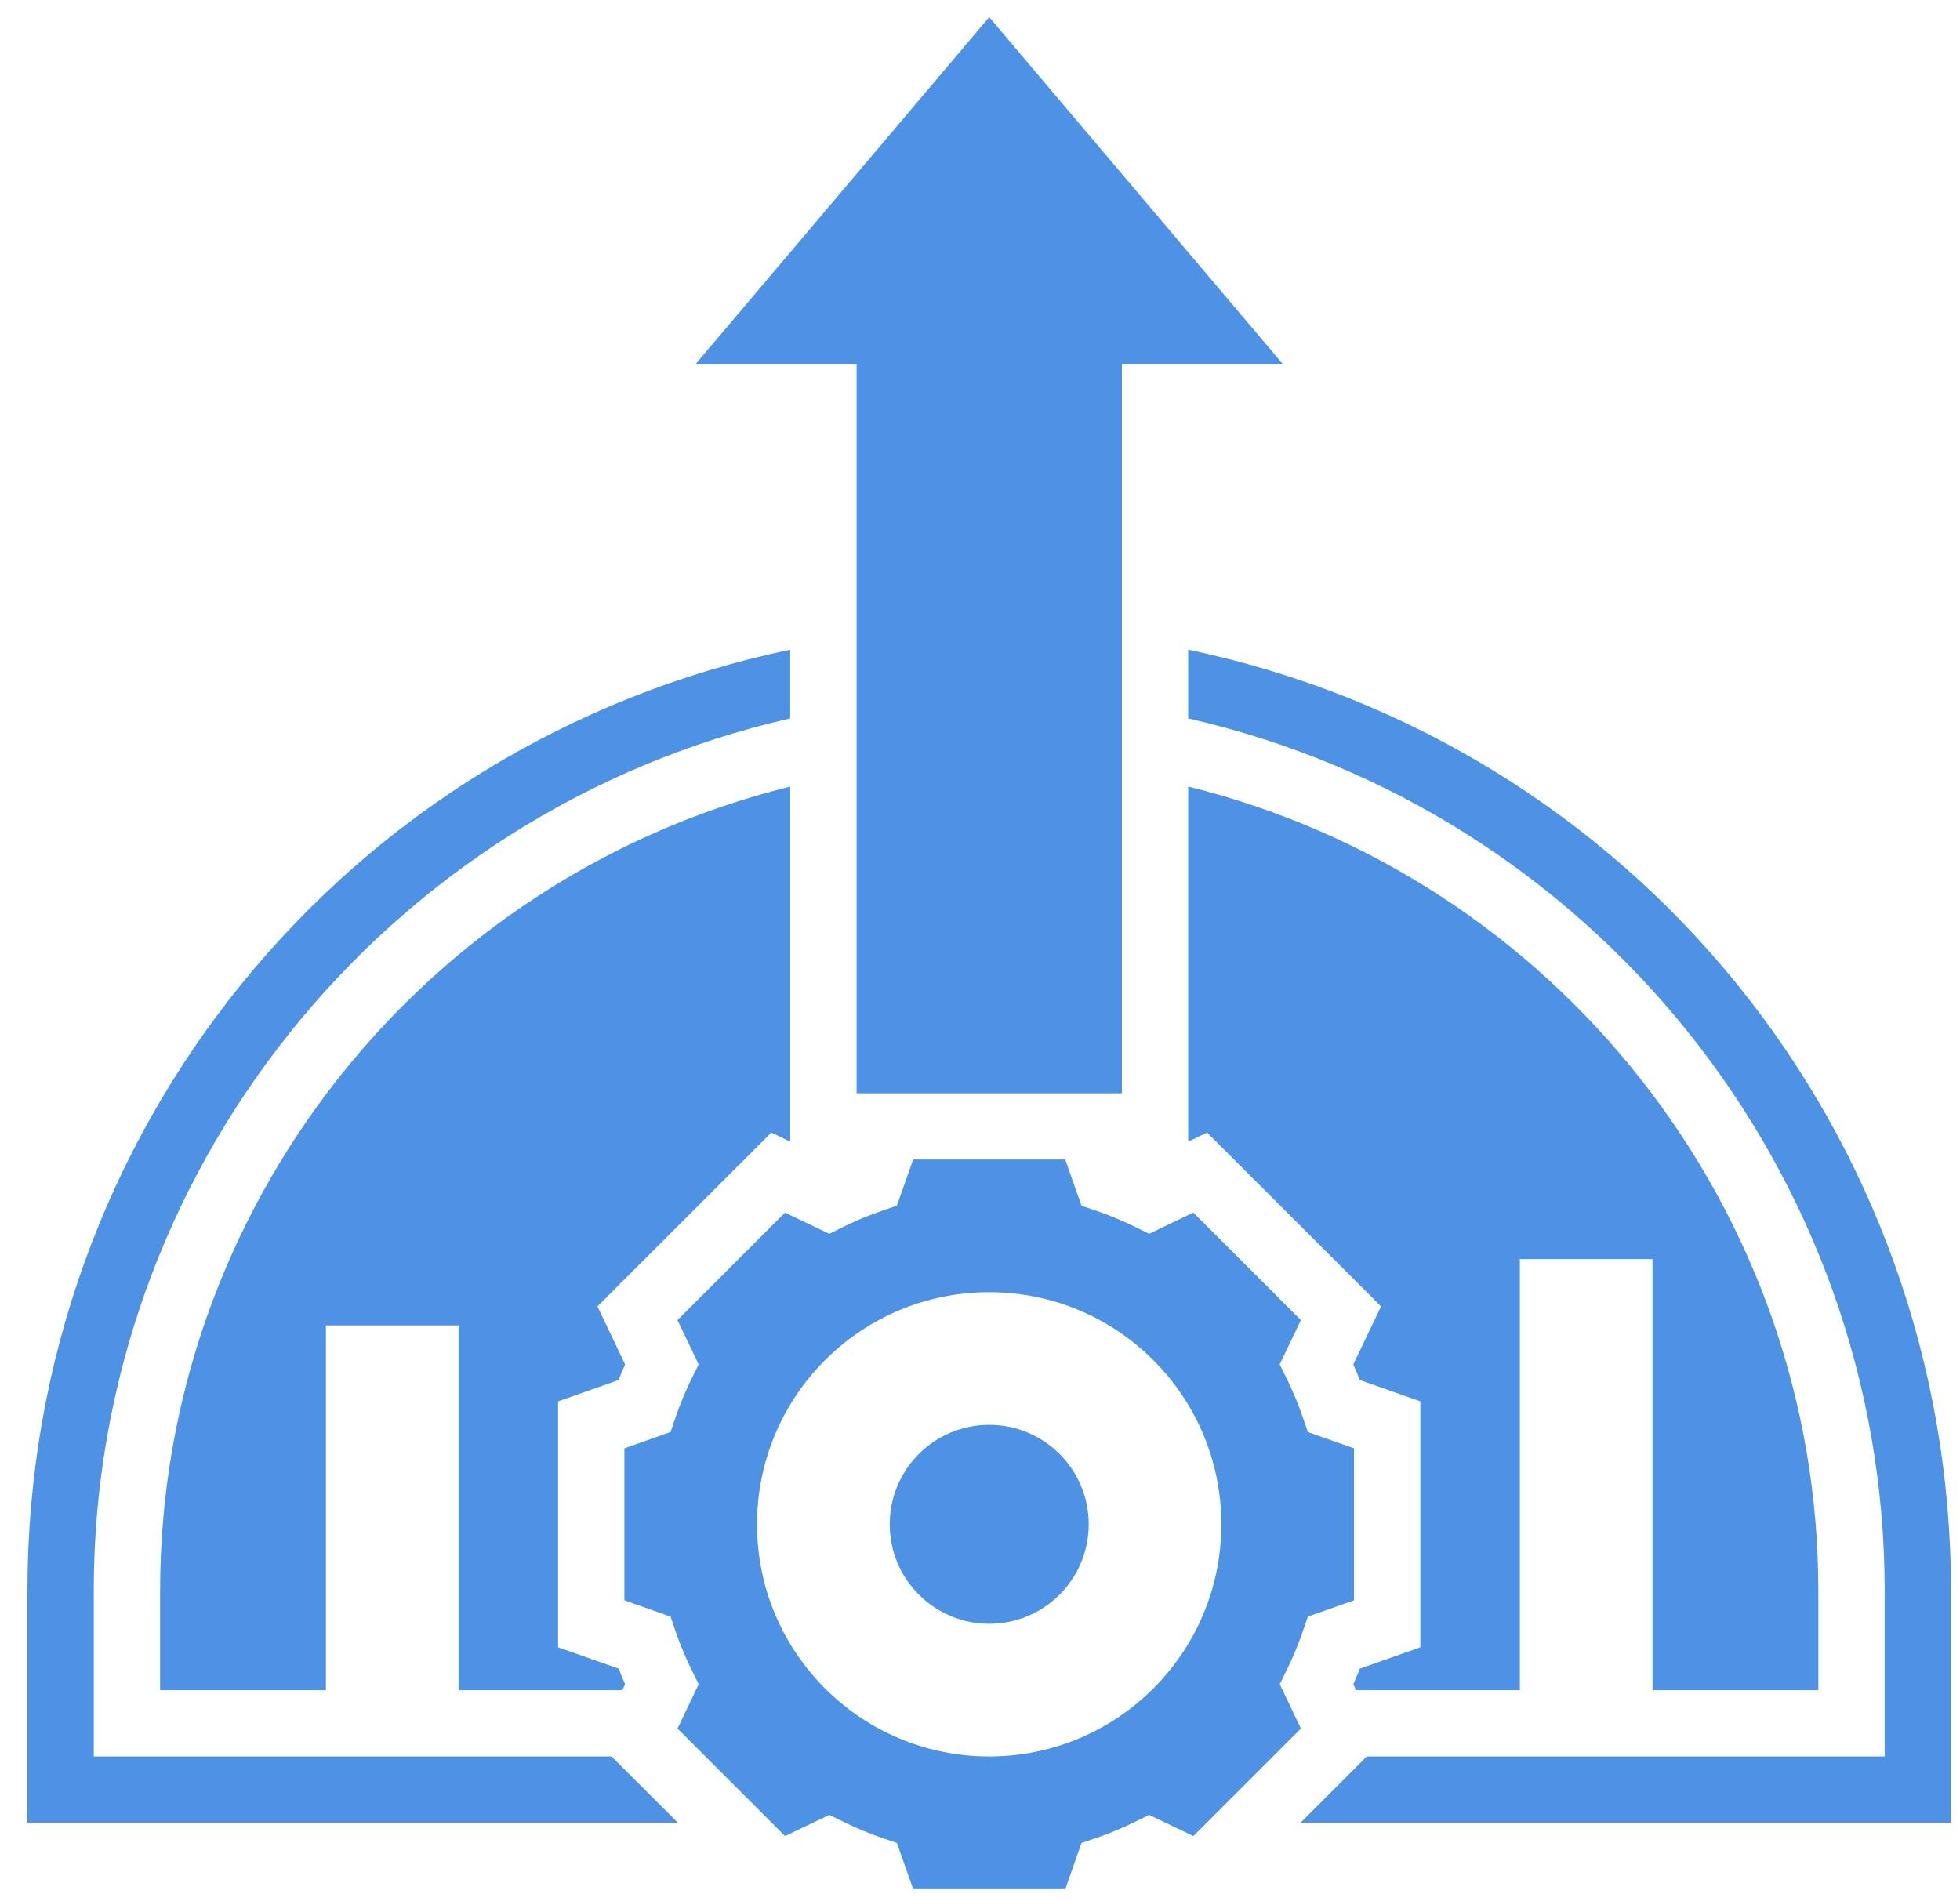
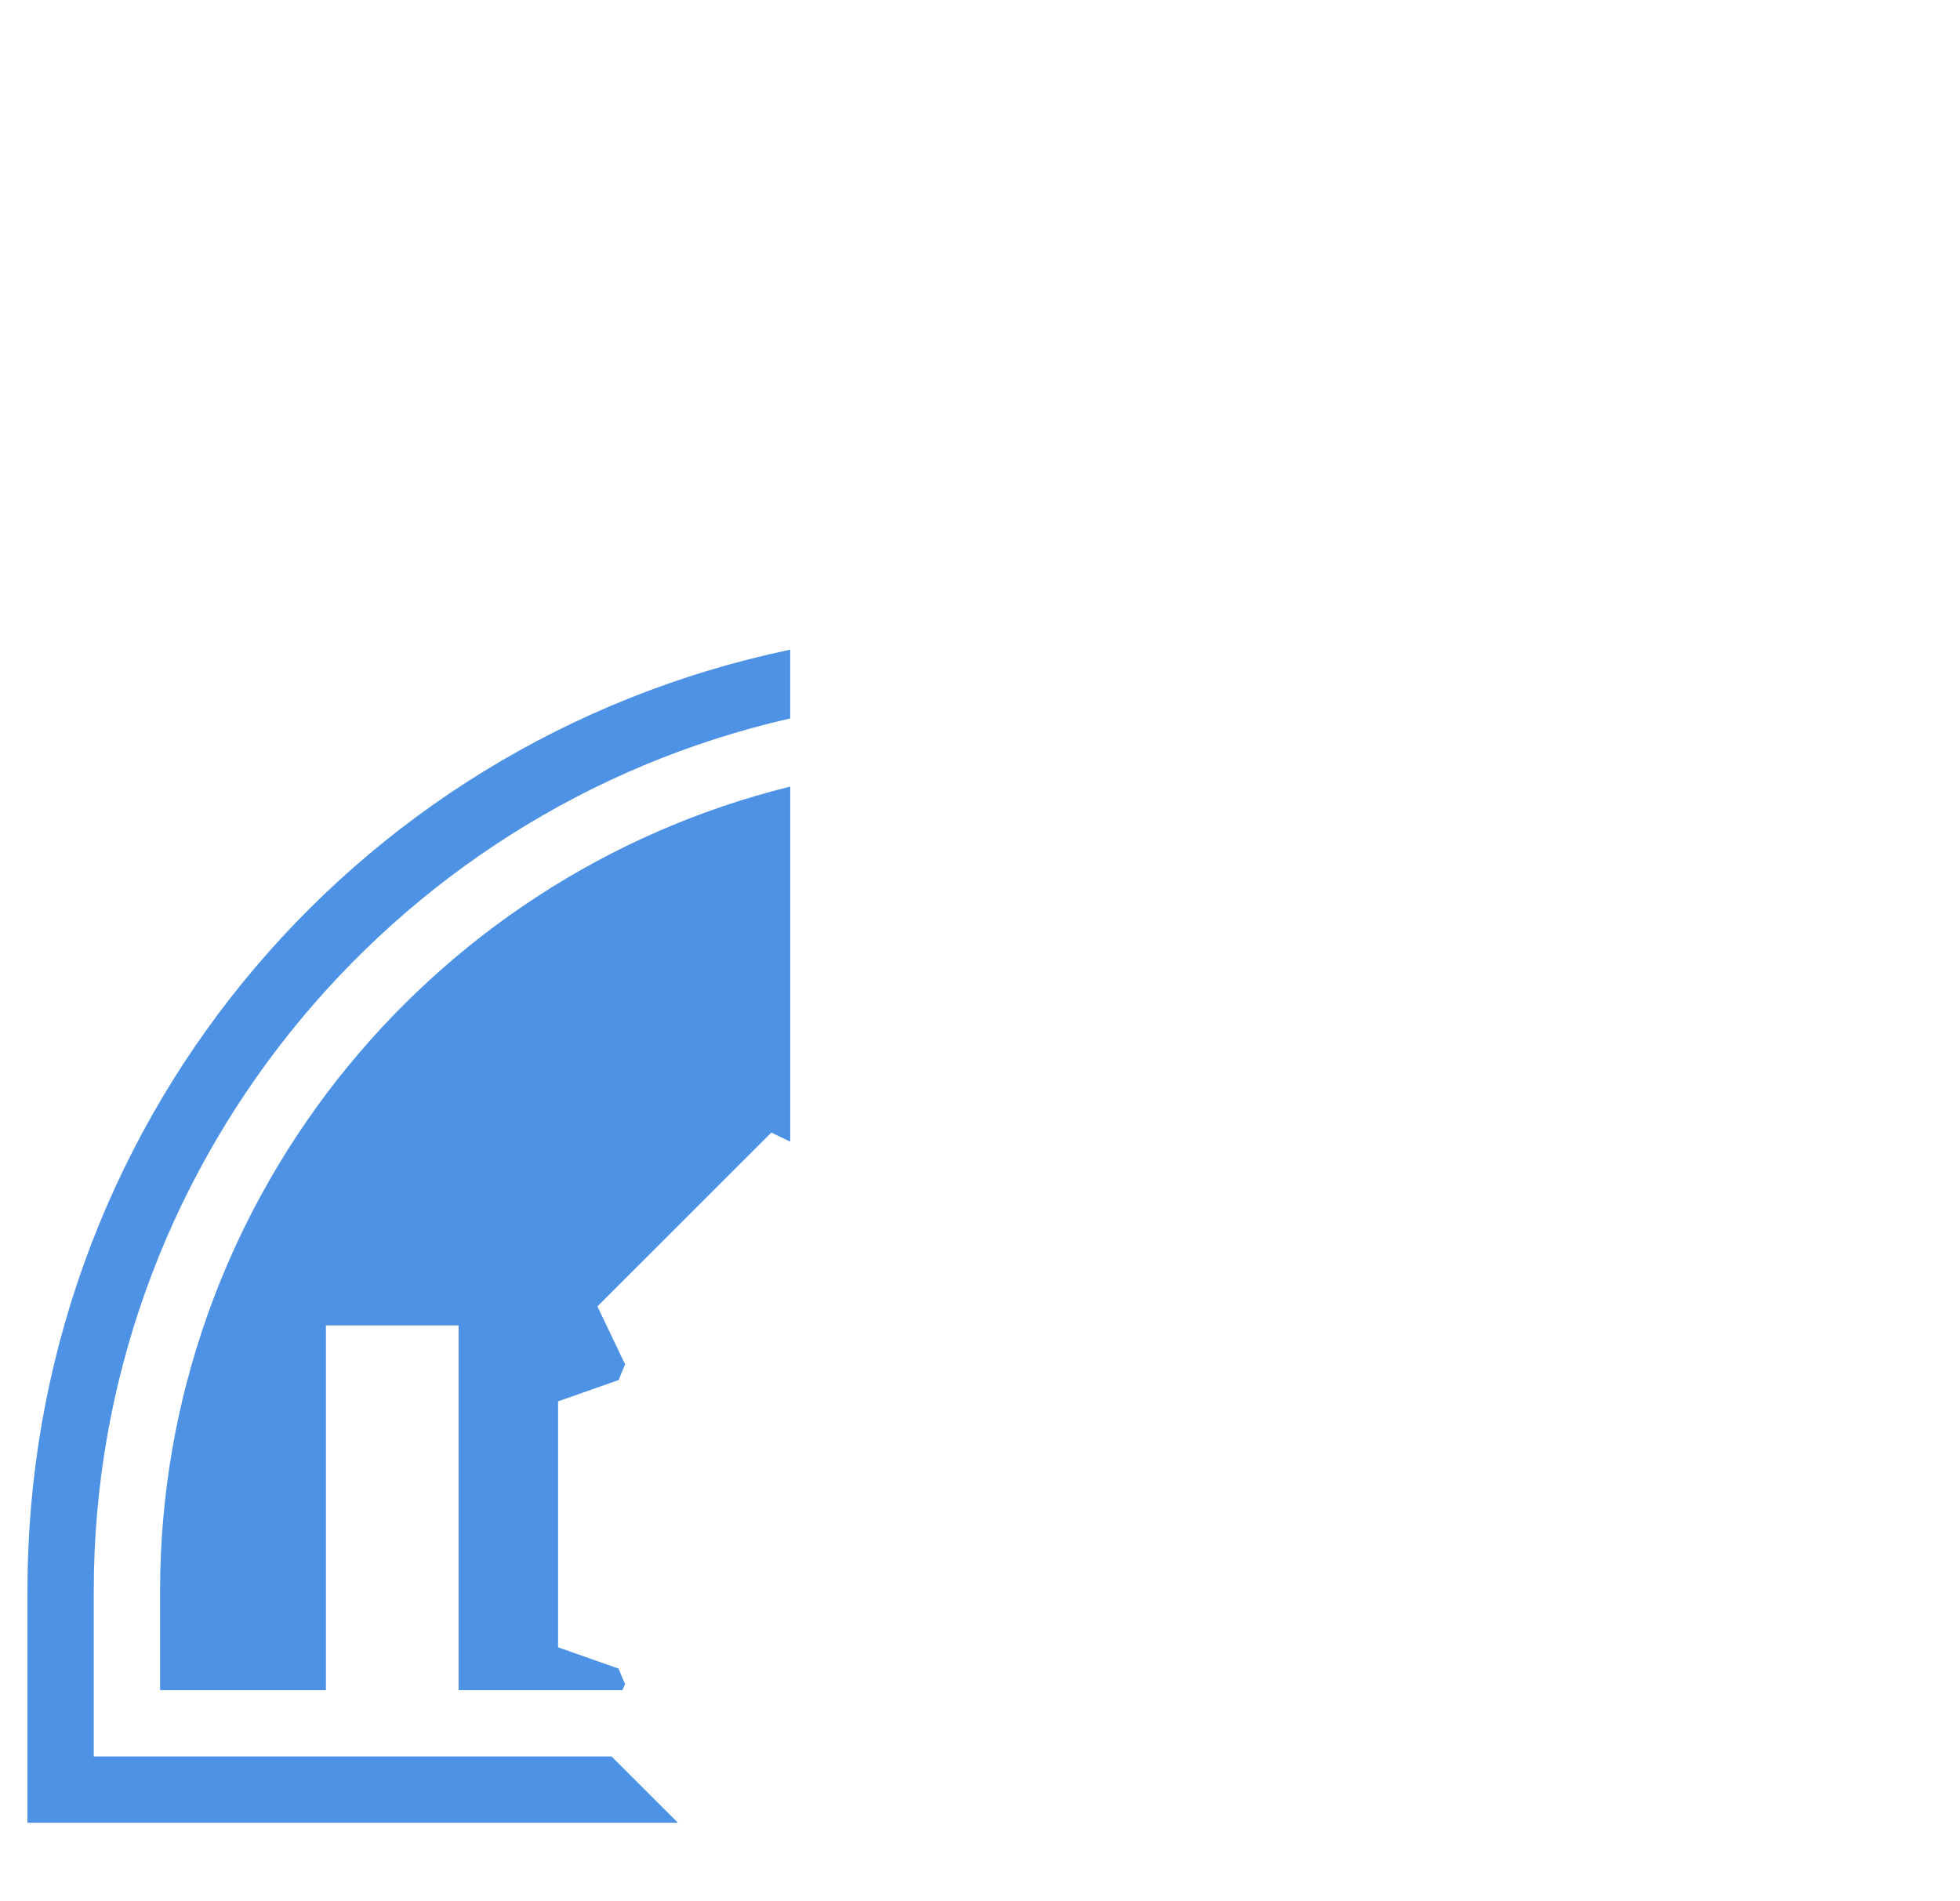
<svg xmlns="http://www.w3.org/2000/svg" width="67" height="65" viewBox="0 0 67 65" fill="none">
  <path d="M3.205 60.049V54.381C3.205 40.092 13.167 27.715 27.012 24.561V22.211C11.824 25.39 0.938 38.708 0.938 54.381V62.316H23.175L20.906 60.049H3.205Z" fill="#4D92E4" />
-   <path d="M62.157 57.782V54.38C62.157 41.324 53.173 29.995 40.617 26.891V39.029L41.263 38.72L47.209 44.662L46.261 46.645C46.339 46.821 46.413 47 46.483 47.179L48.553 47.909V56.317L46.483 57.047C46.413 57.226 46.339 57.404 46.261 57.581L46.357 57.783H51.954V43.045H56.489V57.783L62.157 57.782Z" fill="#4D92E4" />
  <path d="M27.013 39.029V26.891C14.457 29.995 5.473 41.322 5.473 54.38V57.782H11.141V45.311H15.676V57.782H21.273L21.369 57.58C21.291 57.404 21.217 57.225 21.147 57.046L19.077 56.317V47.909L21.147 47.179C21.217 47 21.291 46.822 21.369 46.645L20.422 44.662L26.367 38.72L27.013 39.029Z" fill="#4D92E4" />
-   <path d="M29.281 37.377H38.35V12.435H43.842L33.815 0.586L23.789 12.435H29.281V37.377Z" fill="#4D92E4" />
-   <path d="M40.617 22.211V24.561C54.463 27.716 64.425 40.092 64.425 54.381V60.049H46.722L44.454 62.316H66.692V54.381C66.692 38.708 55.805 25.39 40.617 22.211Z" fill="#4D92E4" />
-   <path d="M43.747 57.579L43.989 57.085C44.199 56.66 44.38 56.222 44.53 55.785L44.708 55.266L46.285 54.711V49.514L44.707 48.957L44.529 48.438C44.379 48.002 44.198 47.564 43.988 47.139L43.745 46.645L44.469 45.131L40.793 41.456L39.281 42.18L38.788 41.938C38.356 41.725 37.919 41.544 37.489 41.397L36.969 41.22L36.413 39.641H31.215L30.658 41.22L30.139 41.397C29.708 41.544 29.272 41.725 28.84 41.938L28.347 42.18L26.834 41.456L23.159 45.131L23.882 46.645L23.64 47.139C23.43 47.564 23.248 48.002 23.099 48.438L22.921 48.957L21.344 49.514V54.711L22.922 55.267L23.1 55.787C23.25 56.223 23.431 56.661 23.641 57.086L23.883 57.58L23.16 59.094L26.835 62.769L28.348 62.045L28.841 62.287C29.273 62.499 29.709 62.681 30.14 62.828L30.659 63.005L31.216 64.584H36.414L36.971 63.005L37.49 62.828C37.921 62.681 38.357 62.499 38.789 62.287L39.282 62.045L40.794 62.769L44.47 59.094L43.747 57.579ZM33.814 60.048C29.431 60.048 25.878 56.495 25.878 52.112C25.878 47.73 29.431 44.176 33.814 44.176C38.197 44.176 41.75 47.73 41.75 52.112C41.75 56.495 38.197 60.048 33.814 60.048Z" fill="#4D92E4" />
-   <path d="M33.815 55.513C35.694 55.513 37.216 53.99 37.216 52.112C37.216 50.234 35.694 48.711 33.815 48.711C31.937 48.711 30.414 50.234 30.414 52.112C30.414 53.99 31.937 55.513 33.815 55.513Z" fill="#4D92E4" />
</svg>